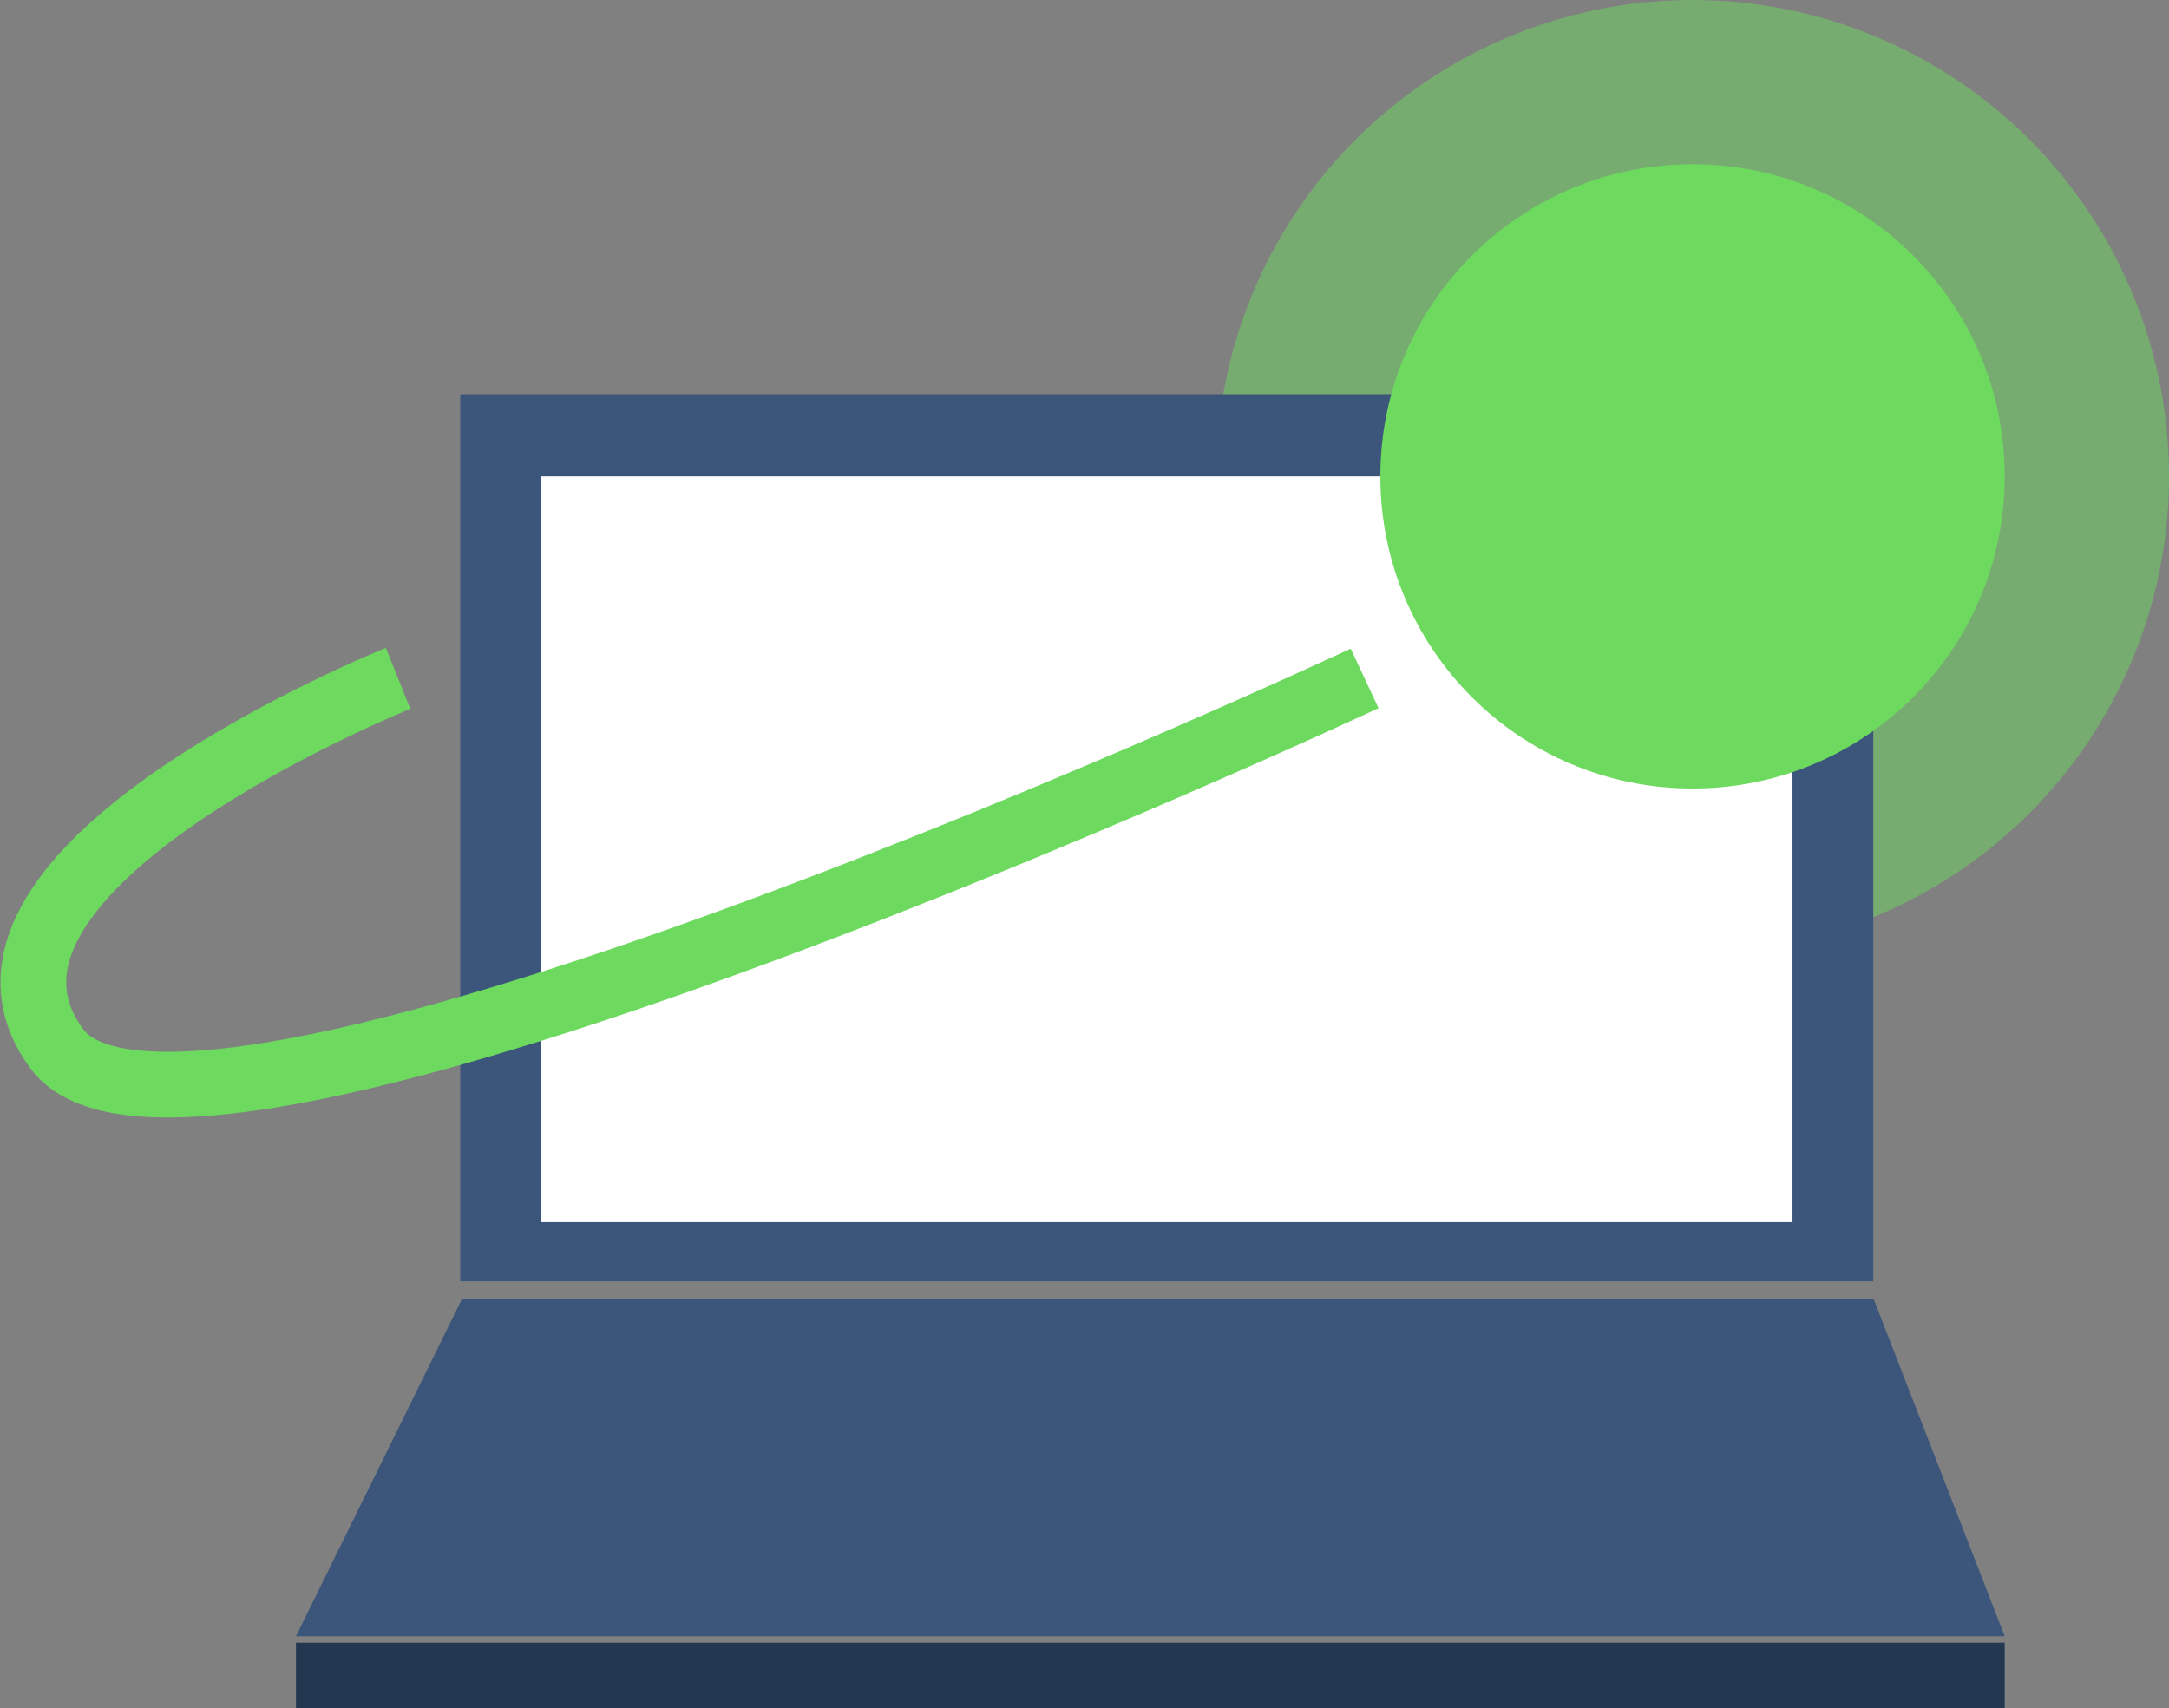
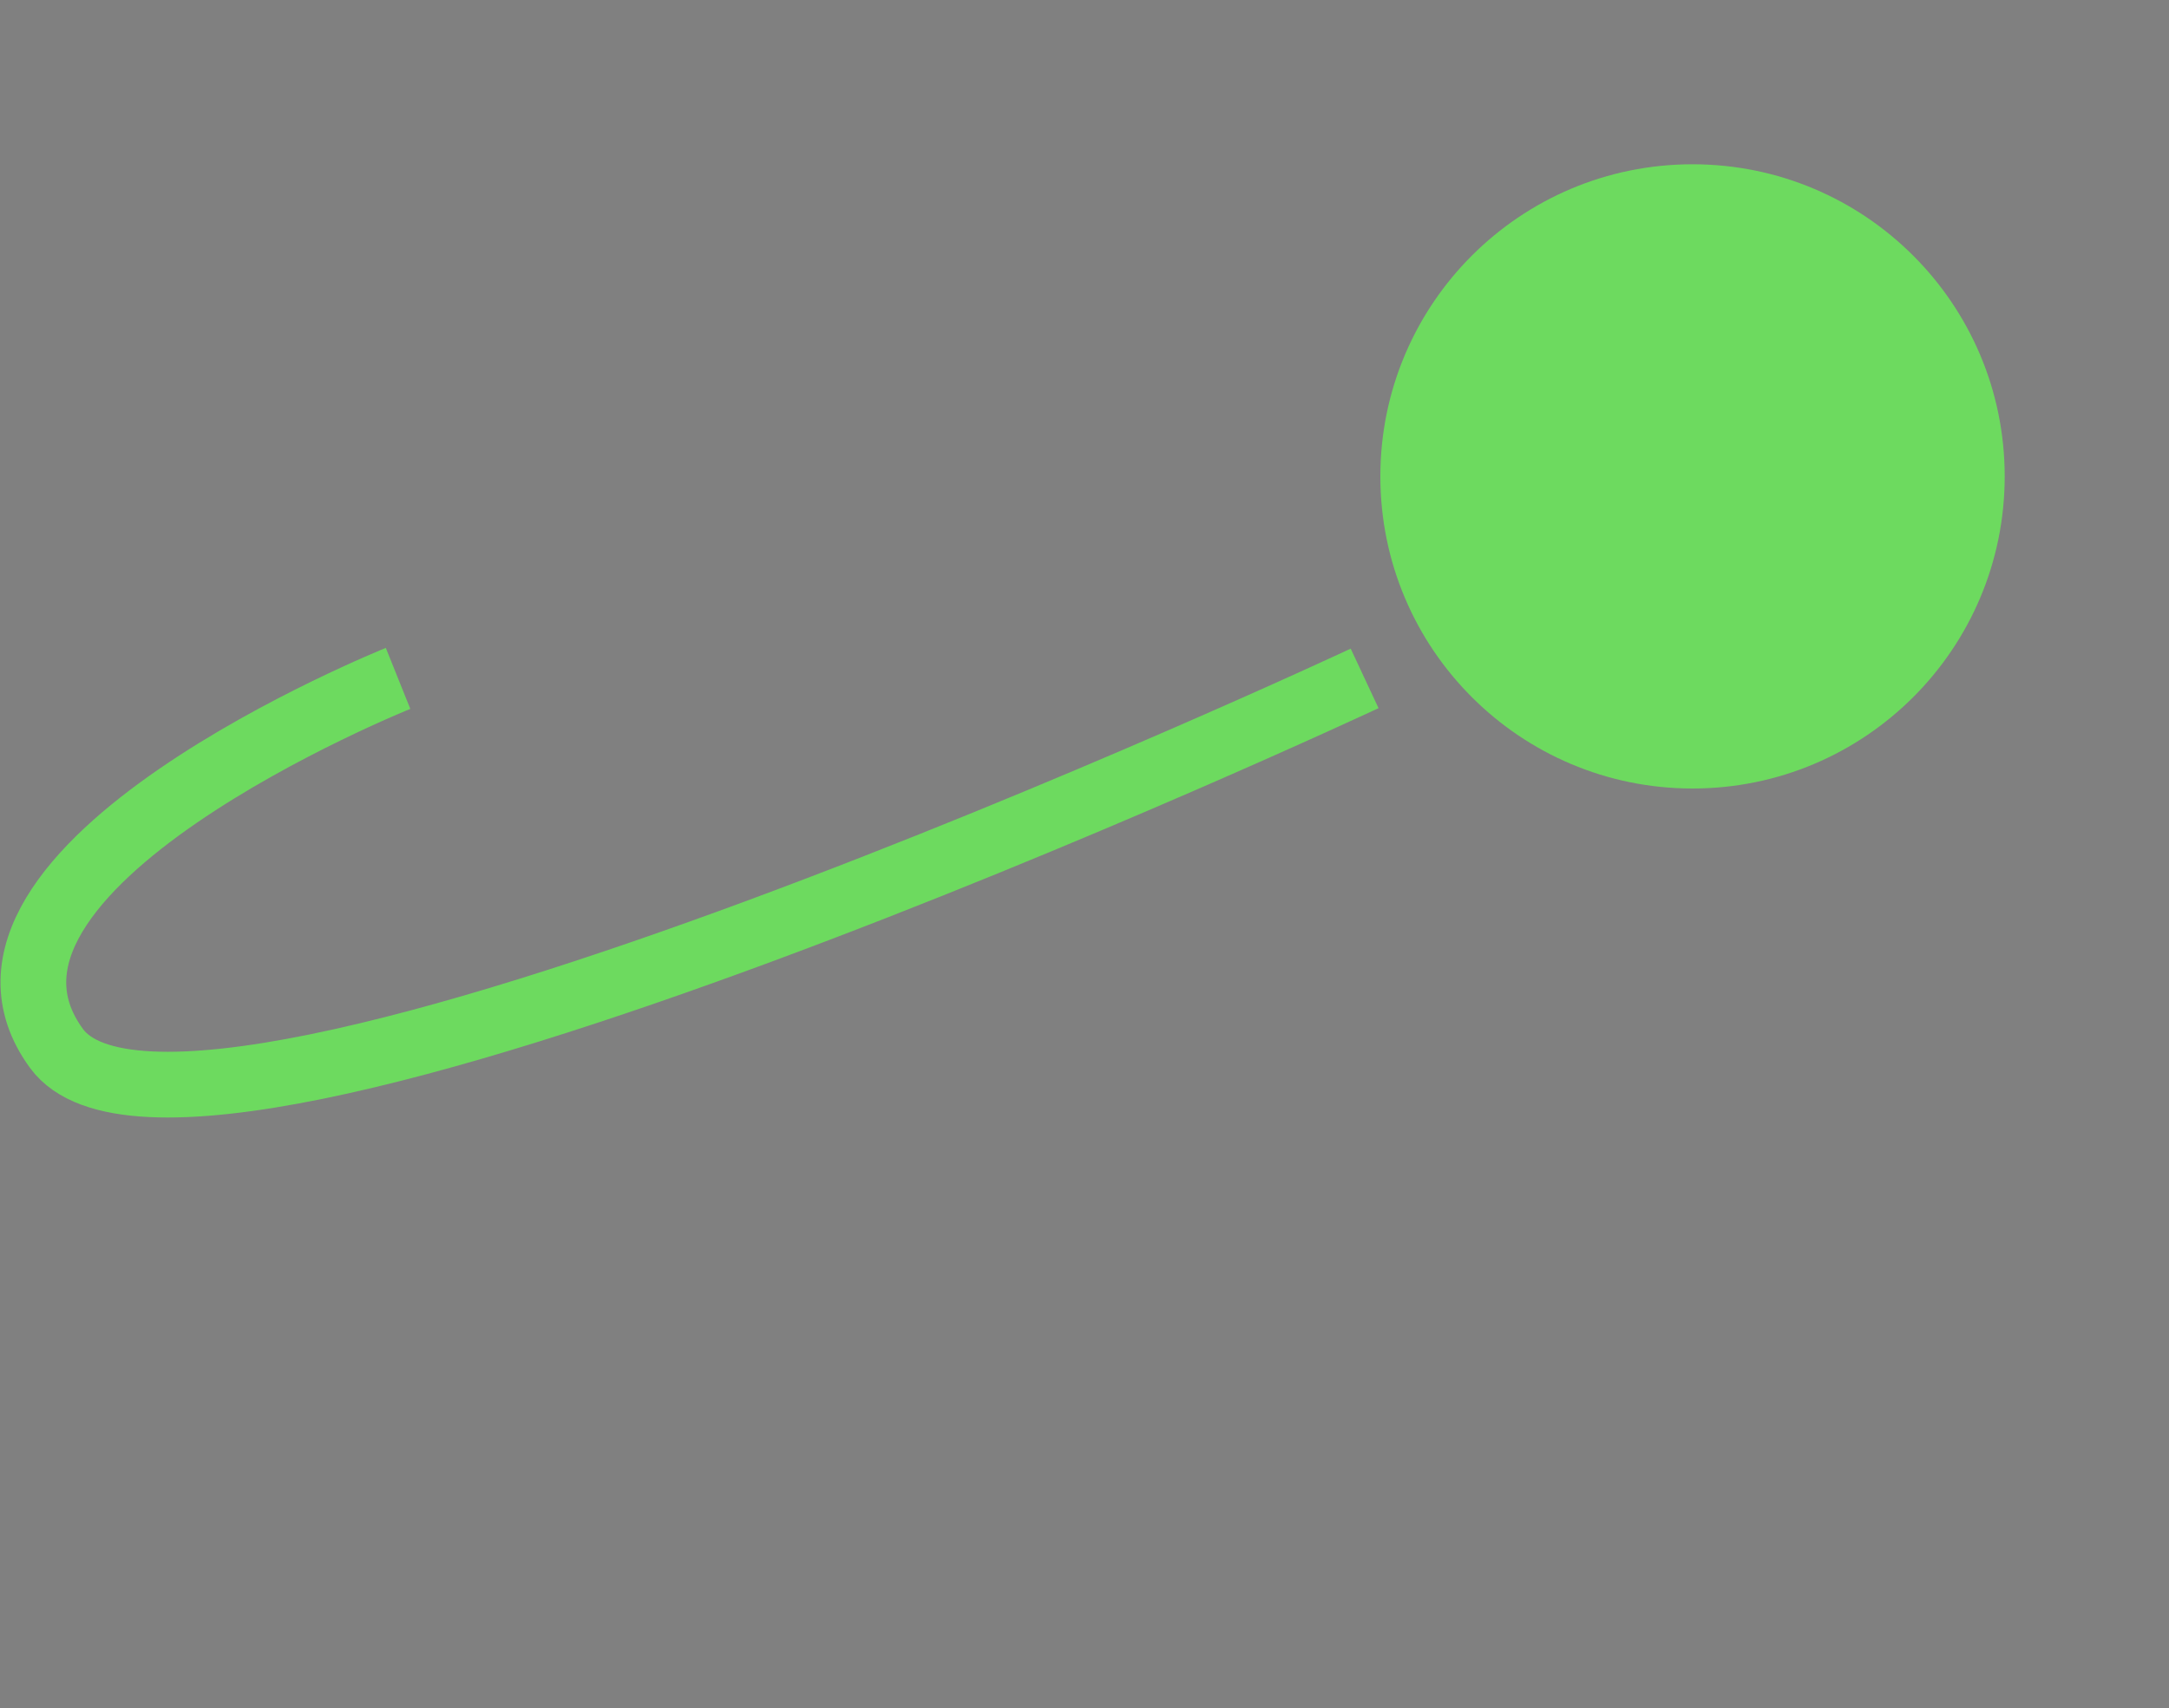
<svg xmlns="http://www.w3.org/2000/svg" width="66.007" height="52" viewBox="0 0 66.007 52">
  <rect x="0" y="0" width="66.007" height="52" fill="#808080" stroke="none" />
  <g id="Group_1579" data-name="Group 1579" transform="translate(-918.993 -602)">
-     <circle id="Ellipse_600" data-name="Ellipse 600" cx="14.5" cy="14.5" r="14.5" transform="translate(956 602)" fill="#6dda5f" opacity="0.48" />
-     <rect id="Rectangle_864" data-name="Rectangle 864" width="52" height="2" transform="translate(928 652)" fill="#243751" />
-     <path id="Path_1612" data-name="Path 1612" d="M3.54,0H46.51l3.984,10.254h-52Z" transform="translate(929.506 641.549)" fill="#3b567a" />
-     <rect id="Rectangle_865" data-name="Rectangle 865" width="43" height="27" transform="translate(933 614)" fill="#3b567a" />
-     <path id="Path_1613" data-name="Path 1613" d="M0,0H38.085V22.7H0Z" transform="translate(935.457 616.5)" fill="#fff" />
    <circle id="Ellipse_599" data-name="Ellipse 599" cx="9.5" cy="9.5" r="9.5" transform="translate(961 607)" fill="#6dda5f" />
    <path id="Path_1614" data-name="Path 1614" d="M-9606.894-3035.608s-14.4,5.782-10.395,11.263,39.809-11.263,39.809-11.263" transform="translate(10538.001 3658.257)" fill="none" stroke="#6dda5f" stroke-width="2" />
  </g>
</svg>